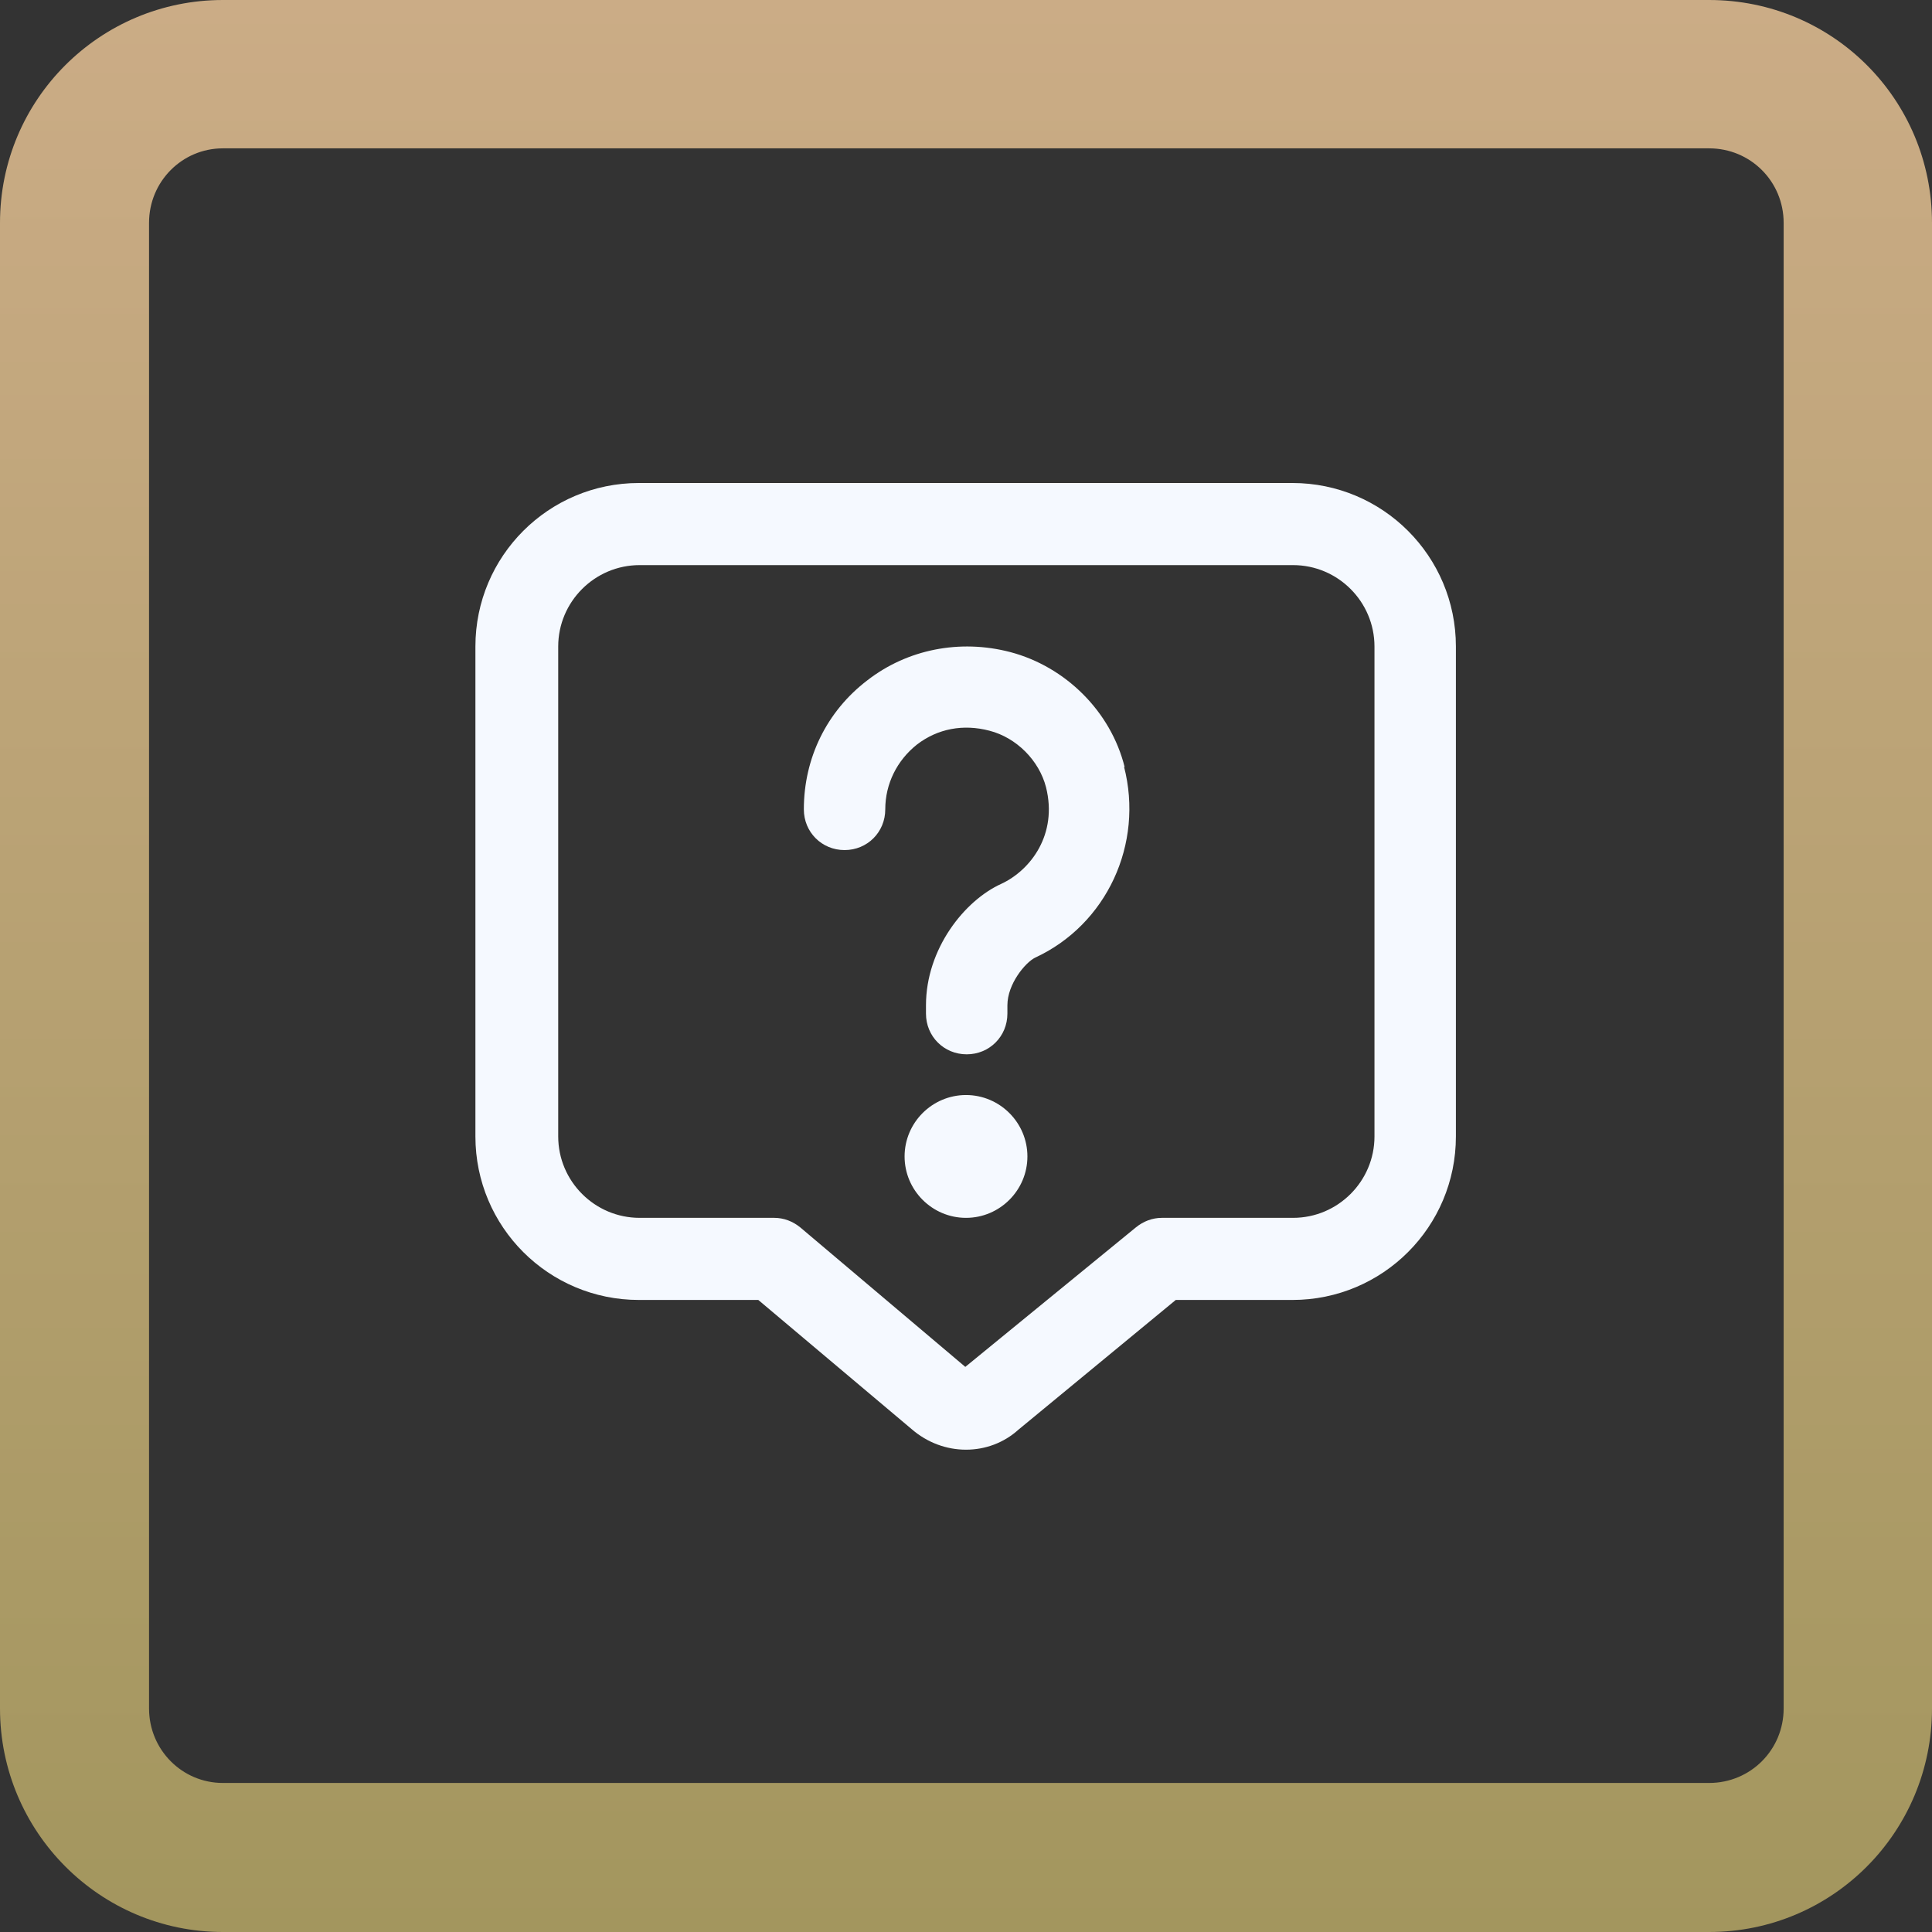
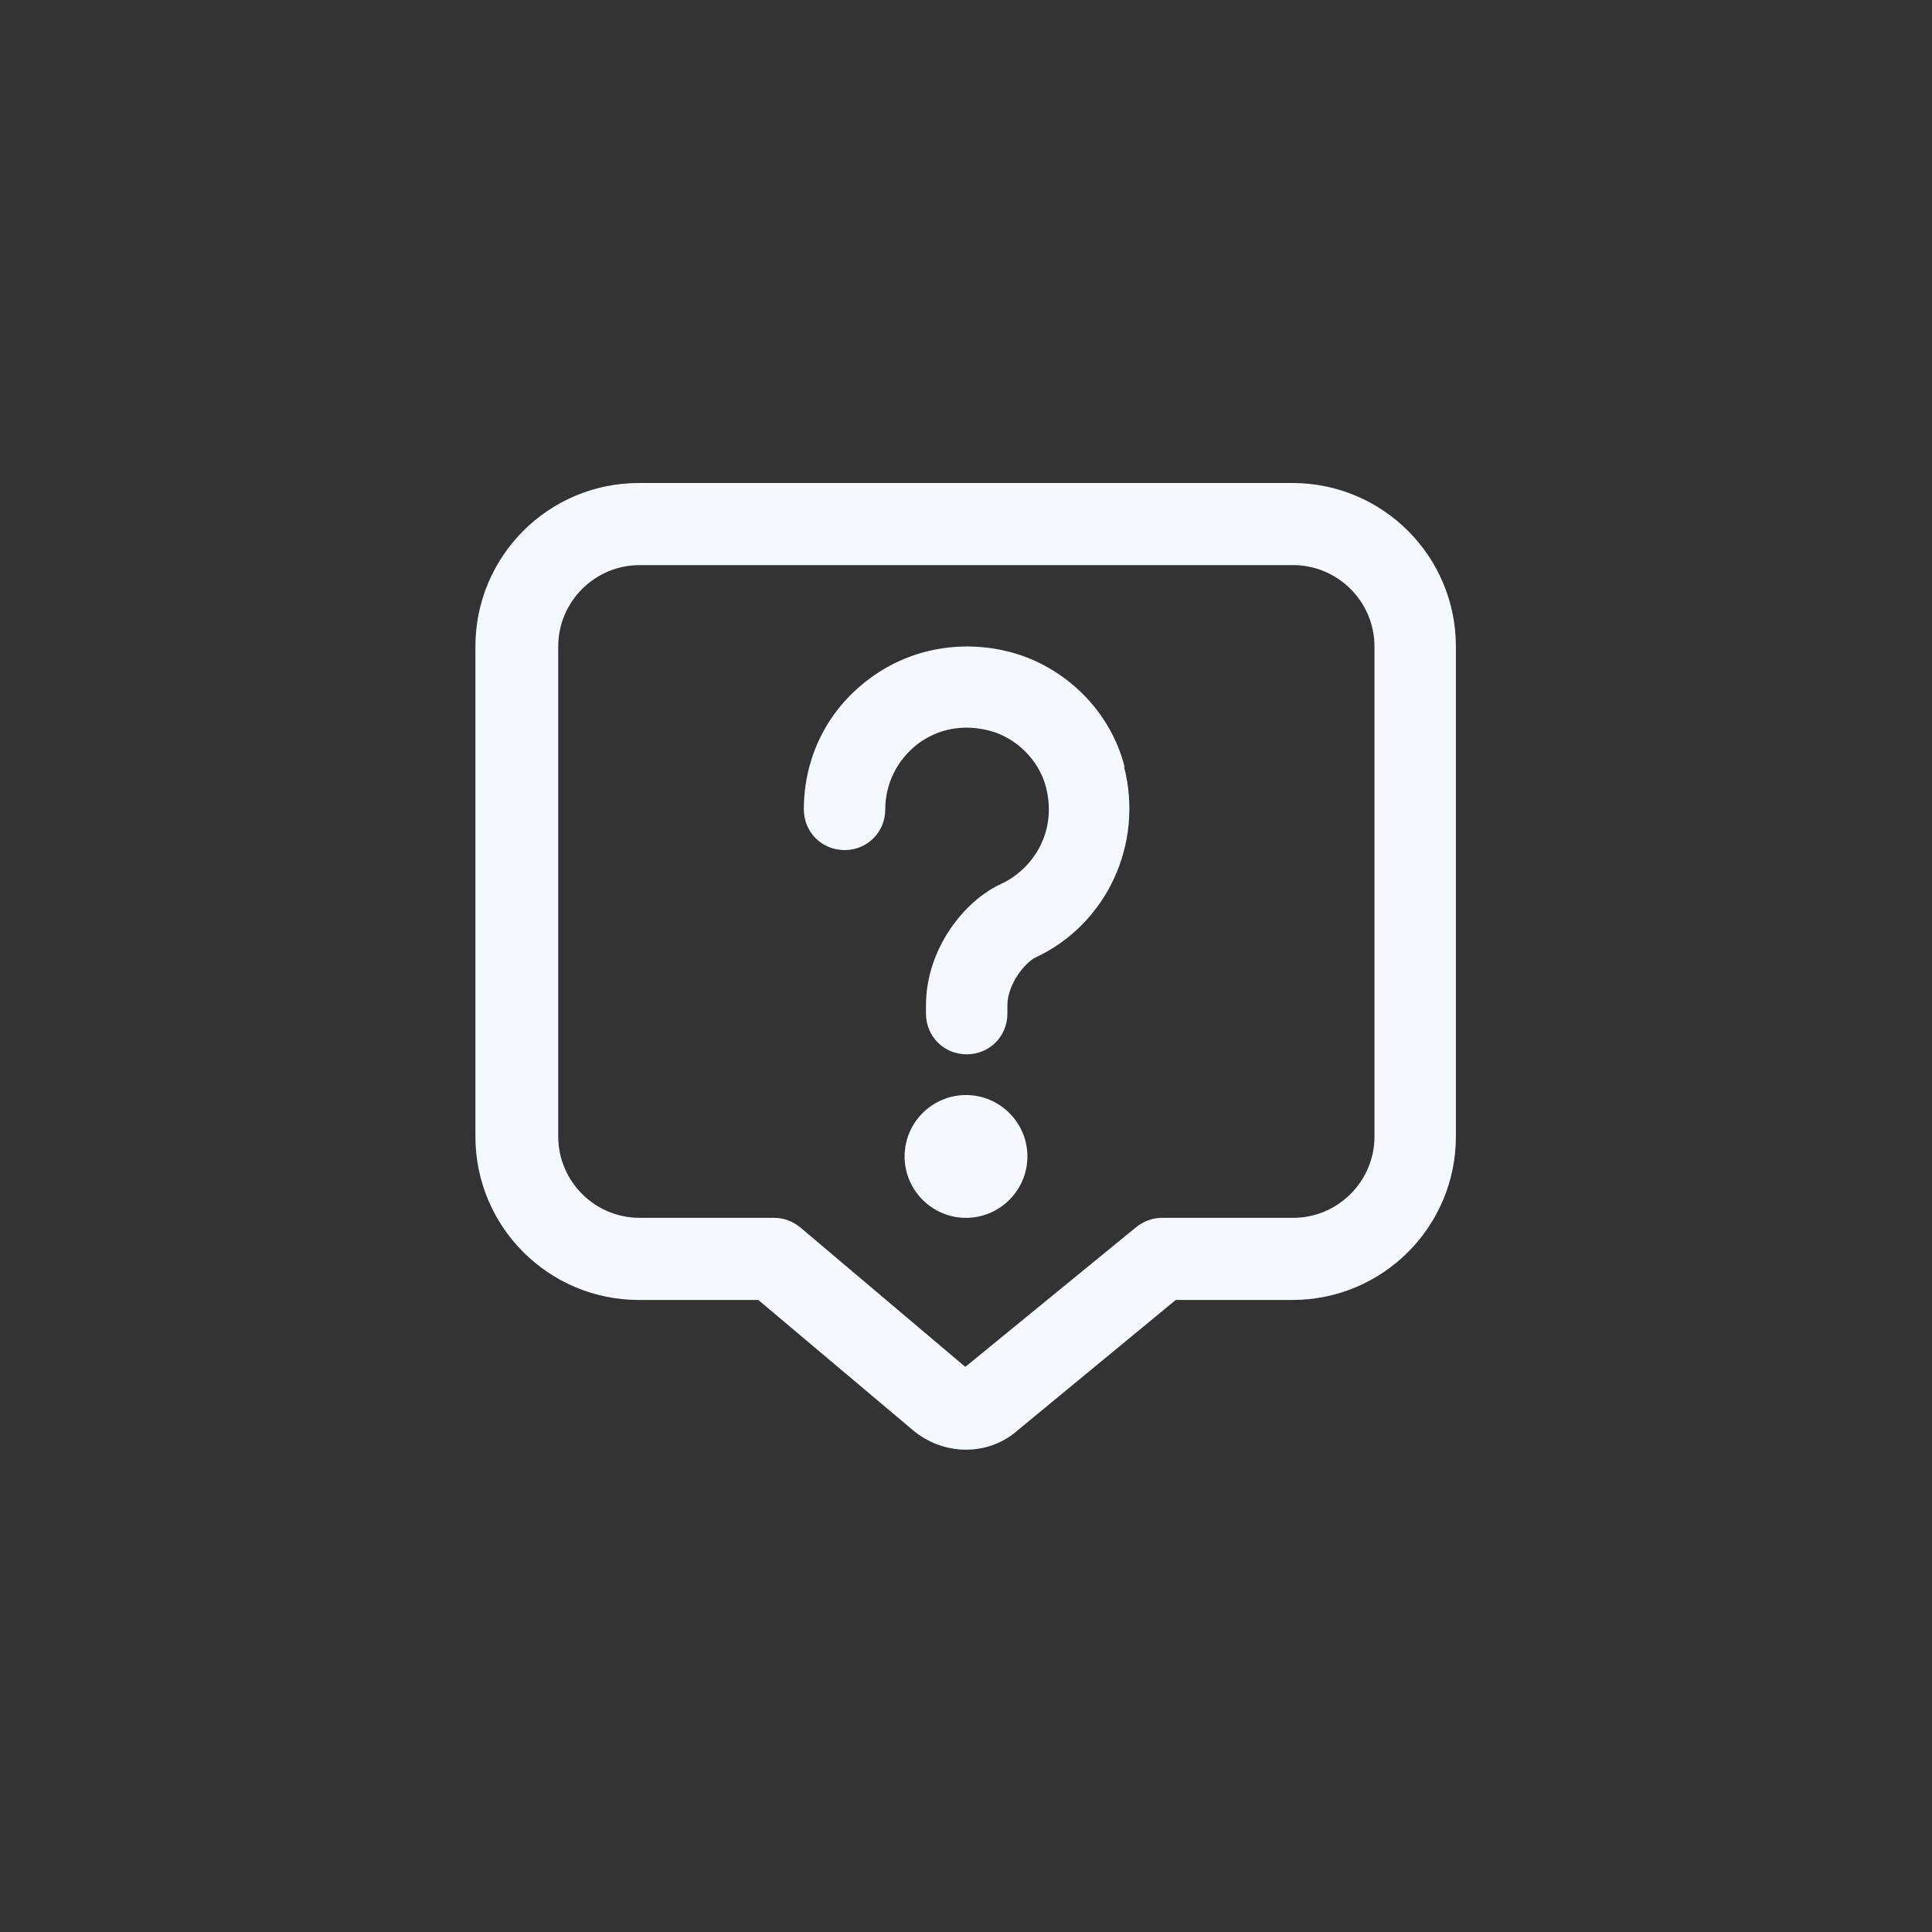
<svg xmlns="http://www.w3.org/2000/svg" id="Layer_2" viewBox="0 0 28 28">
  <rect x="0" y="0" width="28" height="28" fill="#333333" stroke="none" />
  <defs>
    <style> .cls-1 { fill: #f5f9ff; } .cls-2 { fill: url(#linear-gradient); } </style>
    <linearGradient id="linear-gradient" x1="14" y1="0" x2="14" y2="28" gradientUnits="userSpaceOnUse">
      <stop offset="0" stop-color="#cbac86" />
      <stop offset="1" stop-color="#a3965e" />
    </linearGradient>
  </defs>
  <g id="Layer_2-2" data-name="Layer_2">
-     <path class="cls-2" d="M24.77,0H3.23C1.45,0,0,1.44,0,3.23v21.53c0,1.79,1.45,3.24,3.23,3.24h21.54c1.79,0,3.23-1.45,3.23-3.24V3.23c0-1.79-1.44-3.23-3.23-3.23ZM25.85,24.76c0,.6-.48,1.08-1.08,1.08H3.23c-.59,0-1.07-.48-1.07-1.08V3.23c0-.6.48-1.08,1.07-1.08h21.54c.6,0,1.08.48,1.08,1.08v21.53Z" />
    <path class="cls-1" d="M18.73,7h-9.47c-1.31,0-2.37,1.06-2.37,2.37v7.1c0,1.31,1.06,2.37,2.37,2.37h1.73l2.22,1.87c.23.2.51.3.79.3.28,0,.55-.1.76-.29l2.28-1.88h1.69c1.31,0,2.37-1.06,2.37-2.37v-7.1c0-1.31-1.06-2.37-2.37-2.37h0ZM19.92,16.47c0,.65-.53,1.18-1.18,1.18h-1.9c-.14,0-.27.05-.38.14l-2.47,2.02-2.39-2.02c-.11-.09-.24-.14-.38-.14h-1.95c-.65,0-1.18-.53-1.18-1.18v-7.1c0-.65.53-1.18,1.18-1.18h9.47c.65,0,1.18.53,1.18,1.18v7.1h0ZM14.89,16.76c0,.49-.4.89-.89.89s-.89-.4-.89-.89.4-.89.89-.89.89.4.89.89ZM16.29,11.11c.29,1.12-.25,2.29-1.29,2.77-.14.07-.4.38-.4.69v.12c0,.33-.26.59-.59.59s-.59-.26-.59-.59v-.12c0-.82.56-1.52,1.09-1.76.43-.2.82-.72.65-1.4-.1-.39-.43-.72-.82-.82-.38-.1-.75-.03-1.05.2-.29.23-.46.57-.46.94,0,.33-.26.59-.59.59s-.59-.26-.59-.59c0-.74.33-1.42.92-1.87.58-.45,1.34-.6,2.07-.41.8.21,1.46.86,1.66,1.67h0Z" />
  </g>
</svg>